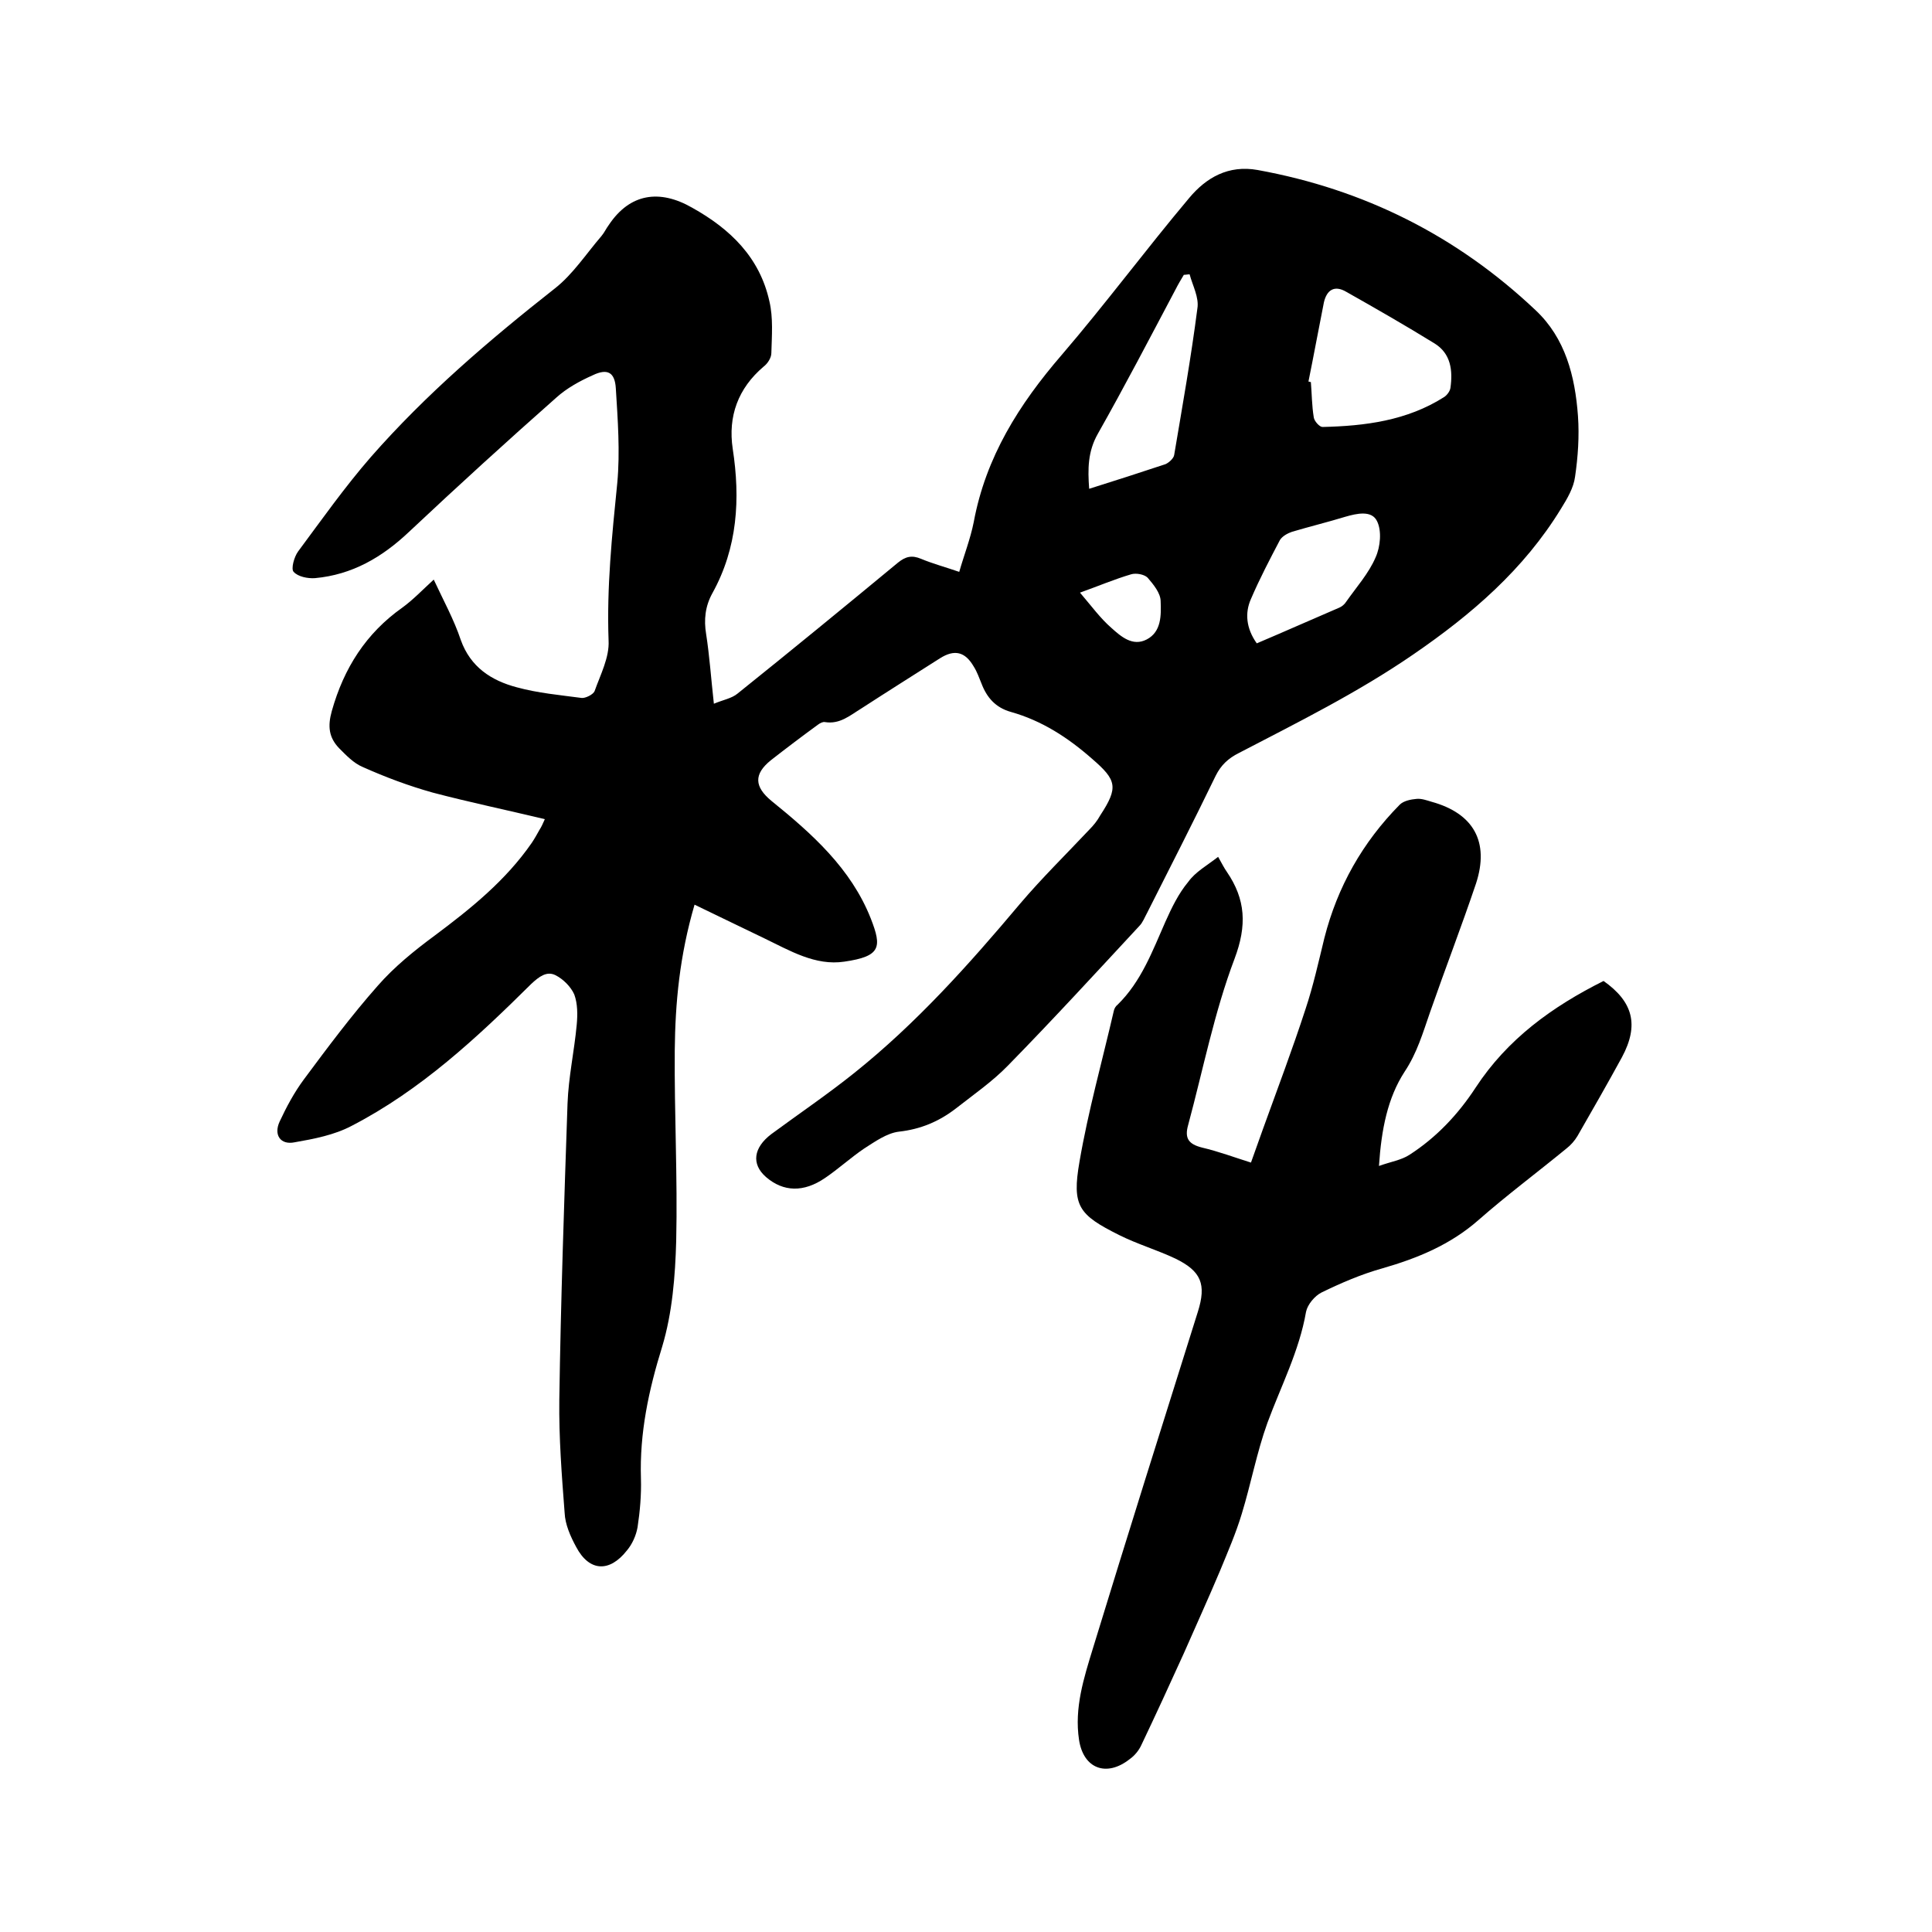
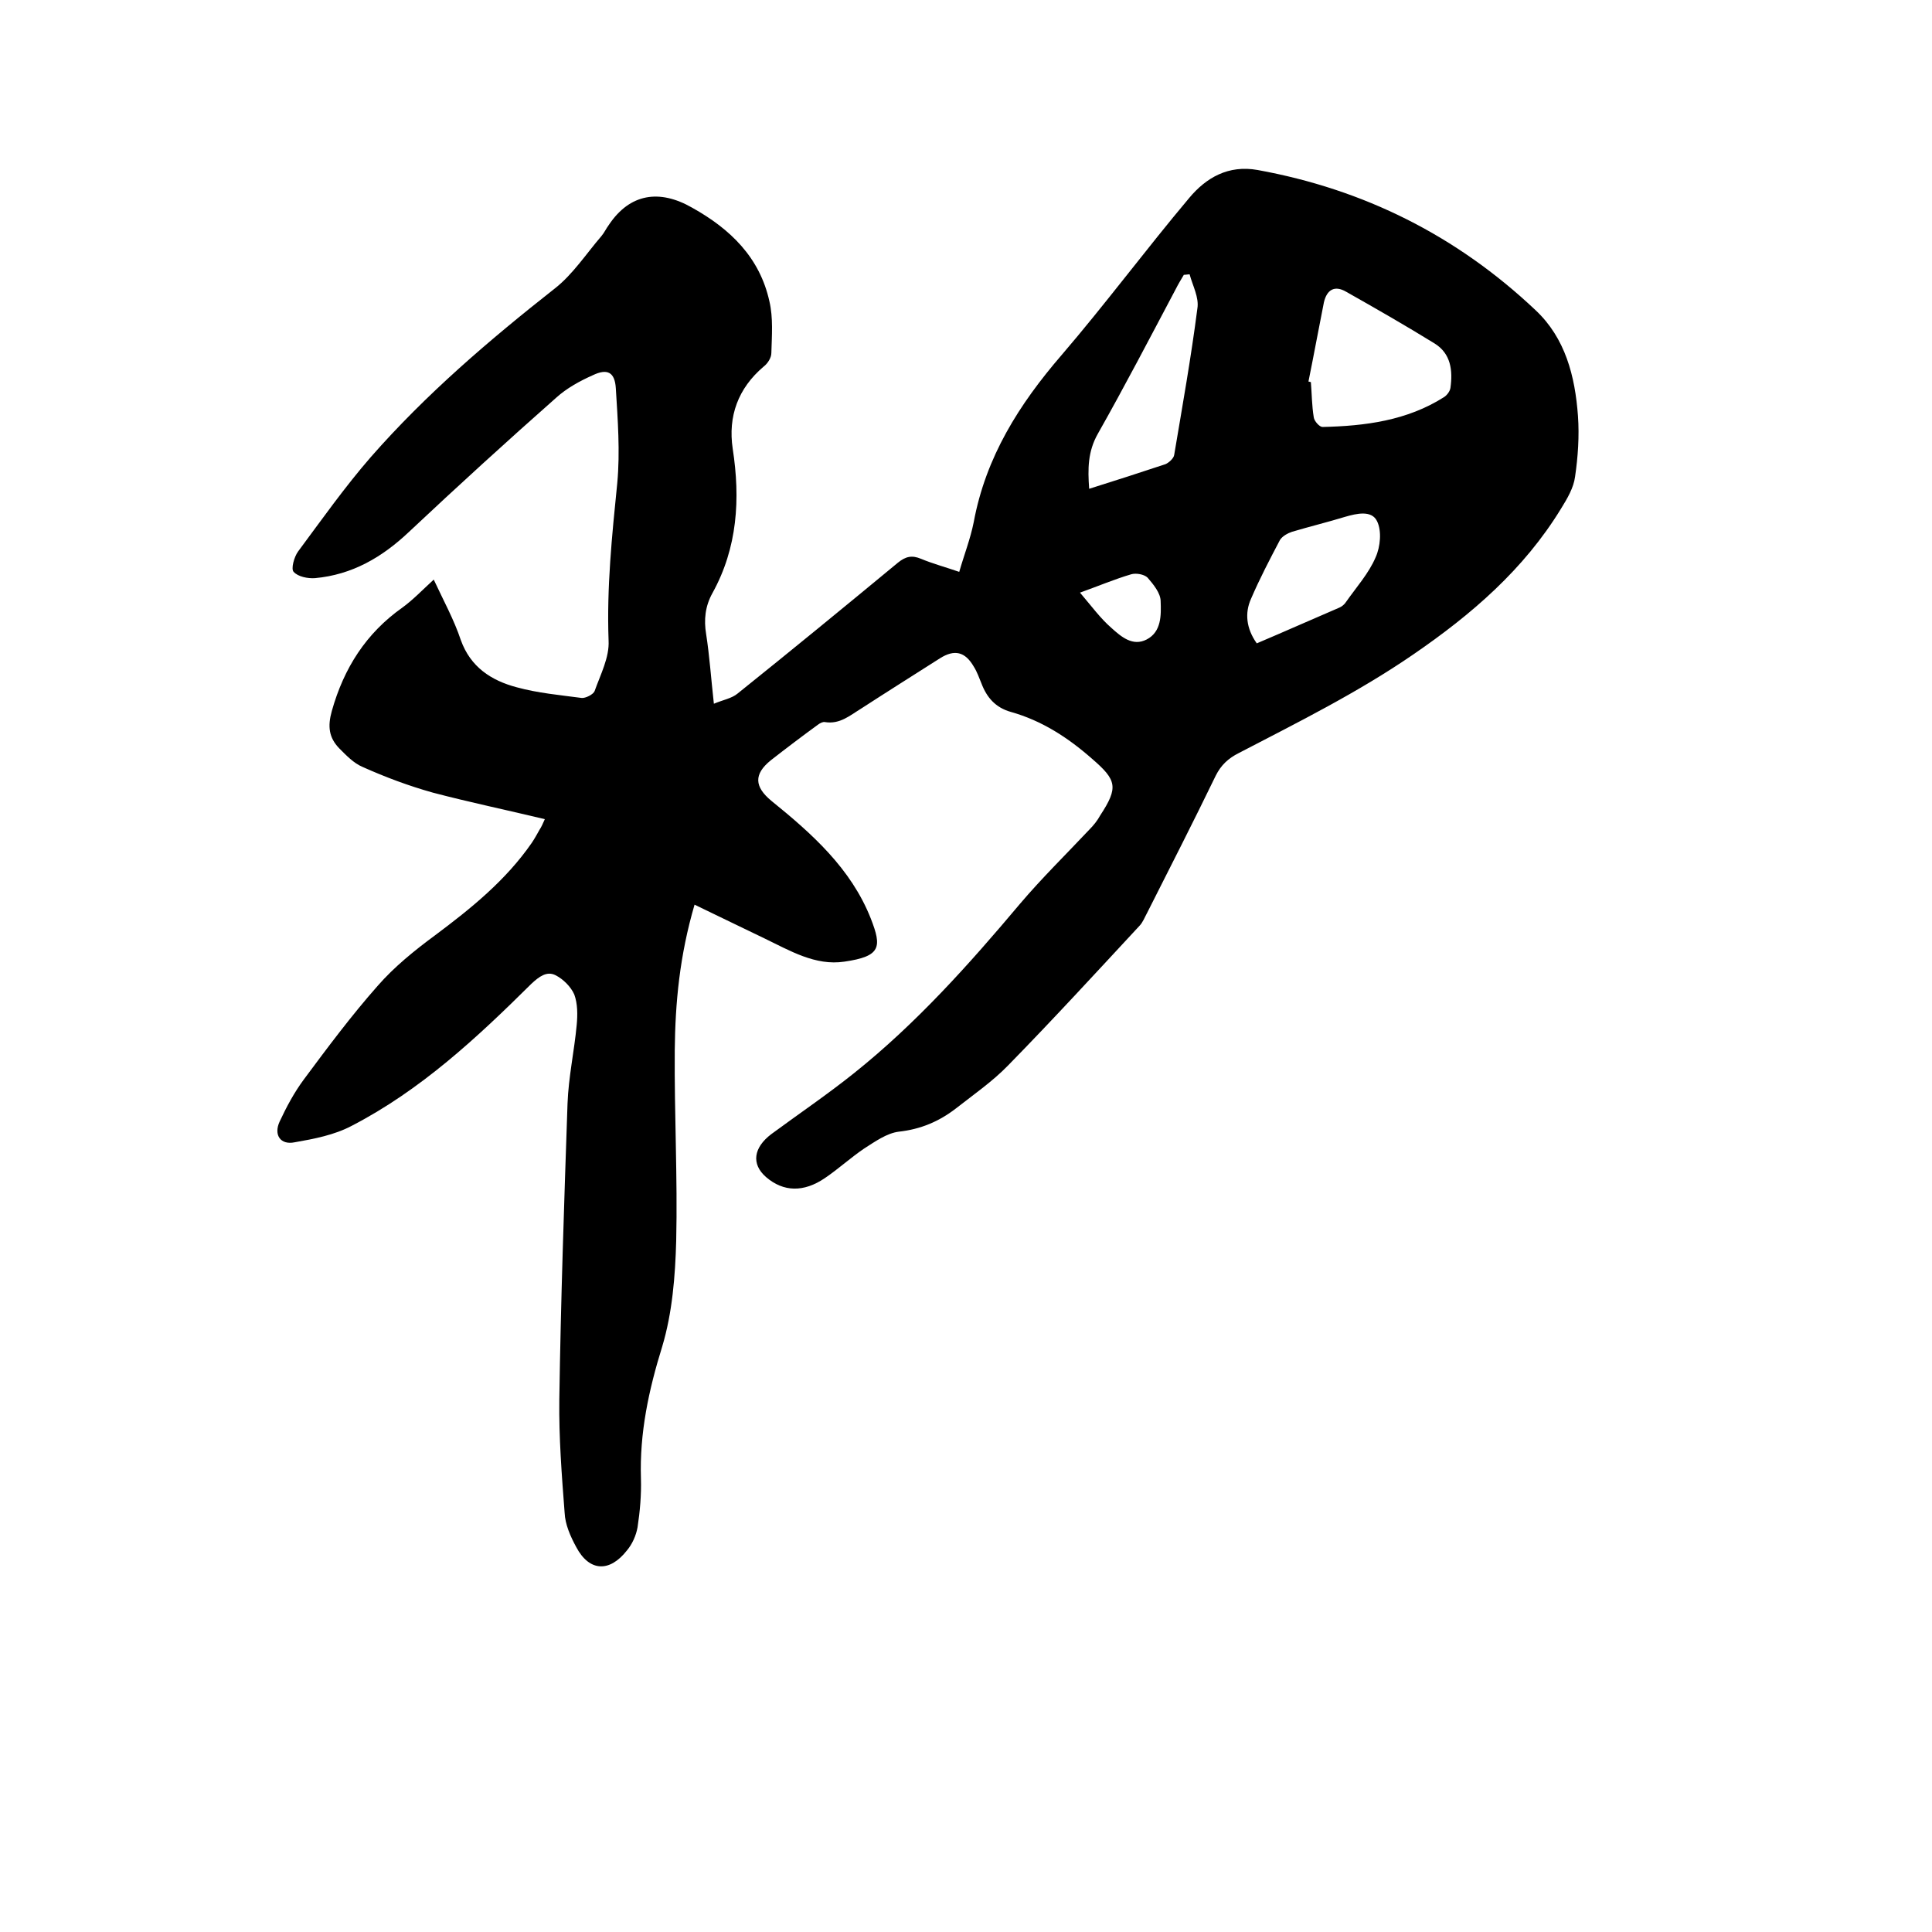
<svg xmlns="http://www.w3.org/2000/svg" enable-background="new 0 0 400 400" viewBox="0 0 400 400">
  <path d="m143.8 187.3c-3.1 10.6-4 20.3-4.1 30.2-.1 13.1.6 26.3.3 39.4-.2 7.3-.8 14.9-2.9 21.9-2.8 9-4.7 17.9-4.4 27.3.1 3.4-.2 6.8-.7 10.1-.3 1.7-1.1 3.5-2.2 4.8-3.6 4.6-7.8 4.4-10.5-.7-1.2-2.2-2.3-4.7-2.4-7.1-.6-7.8-1.2-15.6-1.1-23.4.3-20.4 1-40.8 1.7-61.3.2-5.5 1.4-10.9 1.9-16.3.2-2.1.2-4.4-.5-6.3-.7-1.6-2.3-3.2-3.9-4-1.8-.9-3.4.3-5 1.8-11.3 11.2-22.9 22-37.2 29.4-3.6 1.9-7.8 2.7-11.8 3.4-2.9.6-4.4-1.5-3.1-4.3 1.4-3 3-6 5-8.7 4.9-6.6 9.9-13.3 15.3-19.4 3.4-3.9 7.6-7.3 11.8-10.4 7.5-5.6 14.7-11.4 20.1-19.2.6-.9 1.1-1.8 1.6-2.7.4-.6.7-1.3 1.1-2.2-7.9-1.9-15.6-3.5-23.2-5.5-5-1.4-9.8-3.2-14.5-5.3-1.9-.8-3.4-2.4-4.9-3.9-2.1-2.2-2.4-4.5-1.5-7.7 2.5-8.9 7.1-16.1 14.6-21.4 2.2-1.6 4.1-3.6 6.5-5.8 2 4.3 4.2 8.3 5.6 12.5 2 5.6 6.3 8.4 11.6 9.8 4.4 1.2 8.9 1.6 13.4 2.2.8.1 2.4-.7 2.7-1.4 1.2-3.4 3.1-7 2.9-10.5-.4-11 .7-21.7 1.8-32.6.6-6.5.1-13.1-.3-19.6-.2-3.3-1.7-4.2-4.8-2.7-2.7 1.2-5.4 2.7-7.5 4.6-10.3 9.1-20.5 18.4-30.5 27.8-5.6 5.3-11.8 8.9-19.5 9.6-1.5.1-3.5-.3-4.4-1.3-.6-.6.1-3.1.9-4.2 4.9-6.6 9.7-13.4 15.1-19.6 11.4-13 24.5-24.2 38.1-34.9 3.7-2.9 6.5-7.2 9.6-10.8.6-.7 1-1.6 1.6-2.4 4.3-6.4 10.4-7.4 17.2-3.5 7.9 4.4 14 10.3 16 19.4.8 3.4.5 7.1.4 10.7 0 1-.8 2.2-1.6 2.8-5.3 4.5-7.4 10.3-6.4 17 1.6 10.4 1 20.5-4.2 29.9-1.5 2.7-1.8 5.5-1.3 8.5.7 4.5 1 9 1.6 14.4 1.9-.8 3.7-1.1 4.9-2.1 11.1-8.9 22.2-18 33.2-27.1 1.6-1.3 2.9-1.6 4.8-.8 2.4 1 5 1.7 7.9 2.7 1-3.5 2.3-6.8 3-10.3 2.5-13.5 9.4-24.4 18.2-34.6 9.1-10.6 17.4-21.8 26.4-32.5 3.5-4.2 8.1-6.9 14.2-5.8 22 4 41.2 13.6 57.5 29 6.2 5.8 8.2 13.7 8.8 21.9.3 4.2 0 8.5-.6 12.6-.3 2.3-1.6 4.5-2.9 6.6-7.7 12.6-18.5 21.9-30.6 30.2-11.5 7.9-23.8 14-36.1 20.4-2.2 1.1-3.7 2.5-4.8 4.7-4.6 9.5-9.4 18.9-14.2 28.4-.5.9-.9 2-1.6 2.7-9 9.7-17.9 19.4-27.2 28.9-3.2 3.3-7.1 6-10.8 8.9-3.5 2.7-7.3 4.3-11.8 4.8-2.5.3-5 2.1-7.2 3.5-2.8 1.9-5.3 4.2-8.1 6.1-4.4 3-8.6 2.9-12.2-.2-3.1-2.7-2.6-6.1 1.1-8.9 5.7-4.2 11.6-8.2 17.1-12.6 12.9-10.3 23.8-22.5 34.4-35.1 4.5-5.3 9.5-10.2 14.3-15.3.9-.9 1.7-1.9 2.3-3 3.8-5.8 3.4-7.3-1.7-11.7-5-4.4-10.4-7.9-16.8-9.7-3.2-.9-5-3-6.1-5.9-.5-1.2-.9-2.4-1.6-3.5-1.8-3.1-4-3.6-7-1.7-5.5 3.5-10.9 6.9-16.3 10.4-2.3 1.4-4.4 3.3-7.5 2.8-.4-.1-1 .2-1.4.5-3.3 2.4-6.6 4.9-9.8 7.4-3.6 2.9-3.4 5.5.1 8.4 8.4 6.8 16.5 14 20.6 24.4 2.3 5.9 2.1 7.8-5.5 8.9-6 .9-11.3-2.3-16.5-4.8-4.6-2.2-9.3-4.5-14.5-7zm127.1-108.3c.2 0 .3.1.5.1.2 2.4.2 4.9.6 7.3.1.8 1.2 2 1.8 2 8.8-.2 17.5-1.3 25.2-6.2.6-.4 1.2-1.2 1.3-1.9.5-3.6.1-7.1-3.3-9.2-6-3.7-12.1-7.2-18.3-10.7-2.4-1.4-4-.4-4.6 2.2-1.1 5.5-2.1 11-3.2 16.4zm-24.6-22.2c-.4 0-.8.1-1.2.1-.6 1-1.2 2-1.7 3-5.3 10-10.5 20-16.1 29.9-2.1 3.7-2.1 7.3-1.8 11.4 5.4-1.7 10.7-3.4 15.8-5.1.7-.3 1.7-1.2 1.8-1.9 1.7-10.1 3.5-20.2 4.8-30.3.4-2.3-1-4.8-1.6-7.1zm13.9 76.4c5.9-2.5 11.5-5 17.1-7.4.5-.2 1.1-.7 1.4-1.2 2.1-3 4.7-5.9 6.1-9.2 1-2.2 1.3-5.5.3-7.5-1.1-2.3-4.2-1.6-6.6-.9-3.6 1.1-7.3 2-11 3.1-.9.3-2 .9-2.5 1.7-2.1 4-4.2 8-6 12.2-1.3 2.9-1 6.1 1.2 9.2zm-36.6-10.5c2.4 2.8 4.2 5.3 6.5 7.3 2 1.8 4.4 3.9 7.3 2.4 3.1-1.6 3-5.1 2.9-7.9 0-1.7-1.5-3.5-2.7-4.9-.7-.7-2.4-1-3.4-.7-3.4 1-6.7 2.4-10.6 3.8z" />
-   <path d="m252.2 177.4c.9 1.6 1.3 2.4 1.8 3.1 3.9 5.7 4.2 11.1 1.6 18-4.2 11.1-6.5 22.9-9.6 34.4-.8 2.8.1 4 2.9 4.7 3.4.8 6.6 2 10.1 3.1.9-2.5 1.7-4.8 2.5-7 3-8.3 6.1-16.5 8.8-24.8 1.6-4.8 2.7-9.8 3.9-14.7 2.7-10.6 7.9-19.8 15.6-27.6.8-.8 2.3-1.1 3.5-1.2 1-.1 2.1.3 3.1.6 8.7 2.4 12 8.3 9.2 16.9-3 8.9-6.4 17.7-9.5 26.6-1.5 4.3-2.7 8.5-5.3 12.4-3.5 5.4-4.8 11.9-5.3 19.5 2.5-.9 4.6-1.2 6.3-2.3 5.6-3.6 10.1-8.4 13.7-13.9 6.6-10.1 15.9-16.8 26.5-22.1 6.1 4.3 7.4 9.1 3.8 15.8-3 5.5-6.1 10.9-9.2 16.3-.6 1-1.4 1.9-2.3 2.6-6.1 5-12.4 9.7-18.2 14.8s-12.6 7.9-19.9 10c-4.3 1.2-8.5 3-12.6 5-1.4.7-2.9 2.5-3.2 4-1.4 8.1-5.2 15.4-8 23-2.2 6.1-3.4 12.6-5.3 18.8-1.2 4-2.9 7.9-4.5 11.8-2.4 5.7-5 11.4-7.5 17.1-2.9 6.4-5.8 12.7-8.8 19-.5 1.1-1.4 2.2-2.4 2.9-4.8 3.8-9.6 2-10.5-4-1-6.6 1-12.8 2.9-19 7.1-23.2 14.4-46.4 21.7-69.6 1.8-5.7.7-8.4-4.6-11-3.8-1.8-7.9-3-11.7-4.9-8.4-4.2-9.8-6-8.2-15.2 1.8-10.5 4.7-20.8 7.1-31.2.1-.5.4-1 .8-1.3 4.9-4.8 7.2-11.1 9.9-17.2 1.3-2.9 2.7-5.8 4.7-8.2 1.5-2.1 3.9-3.4 6.2-5.2z" />
</svg>